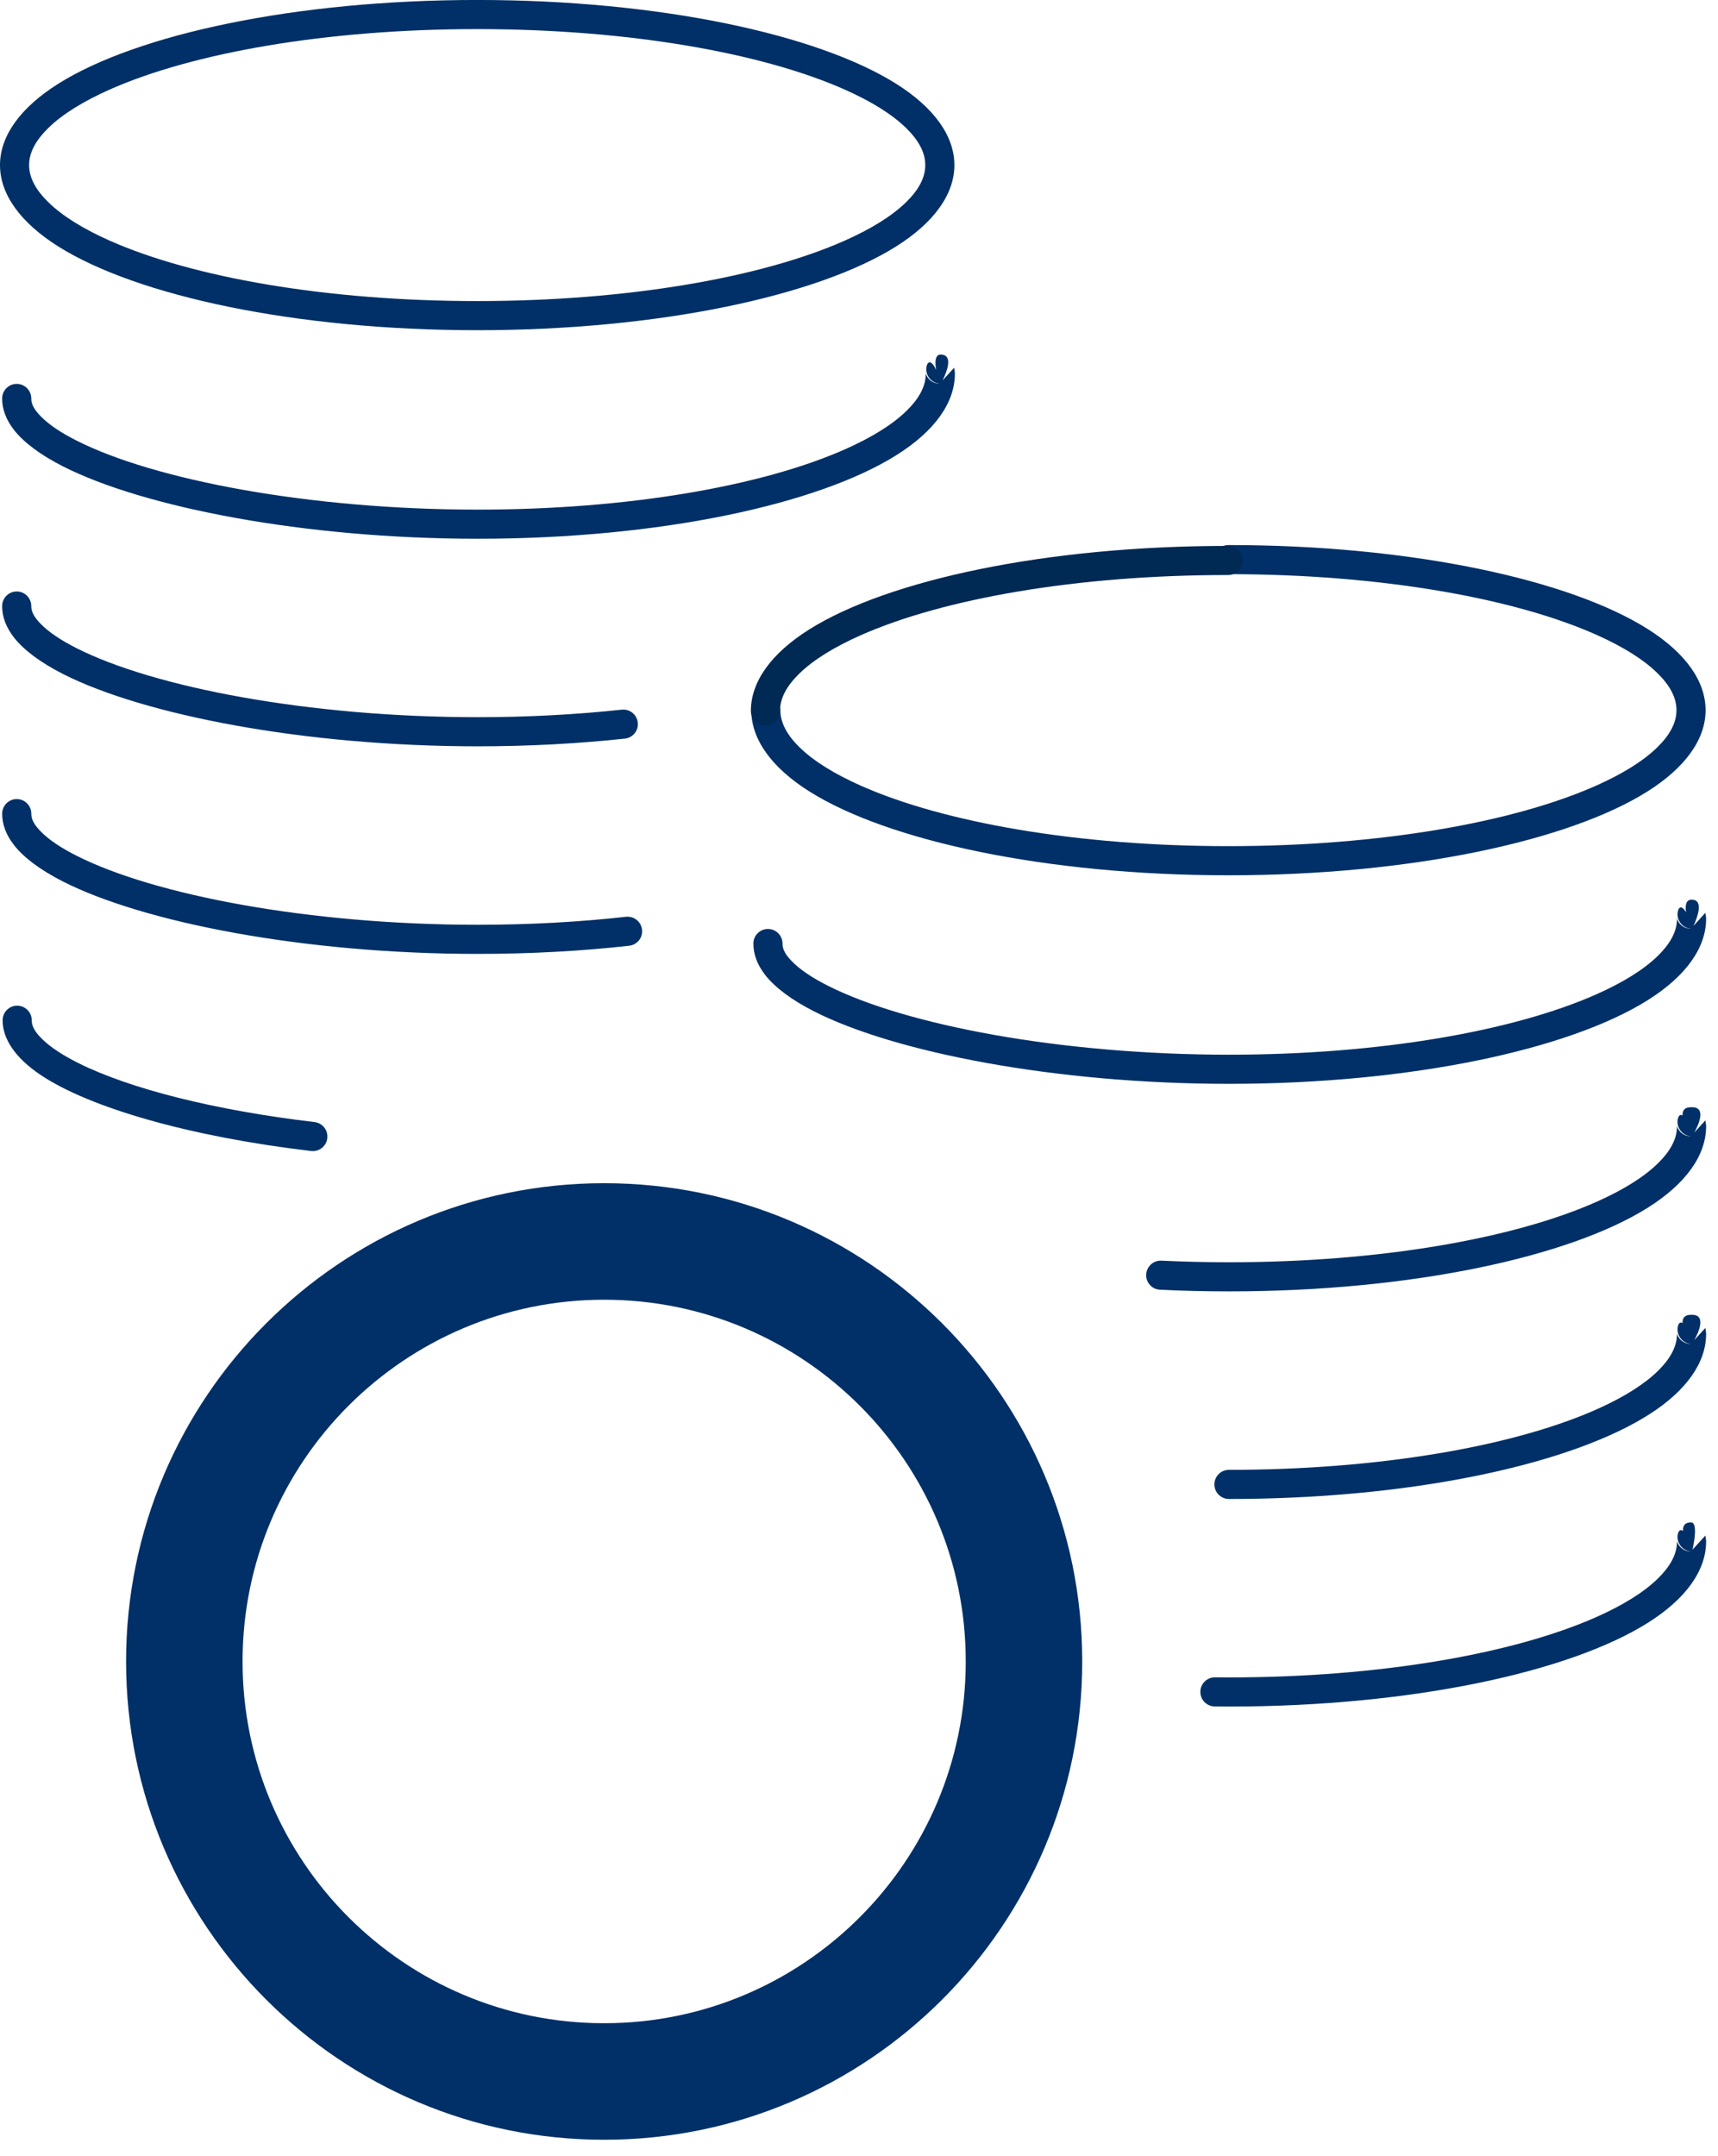
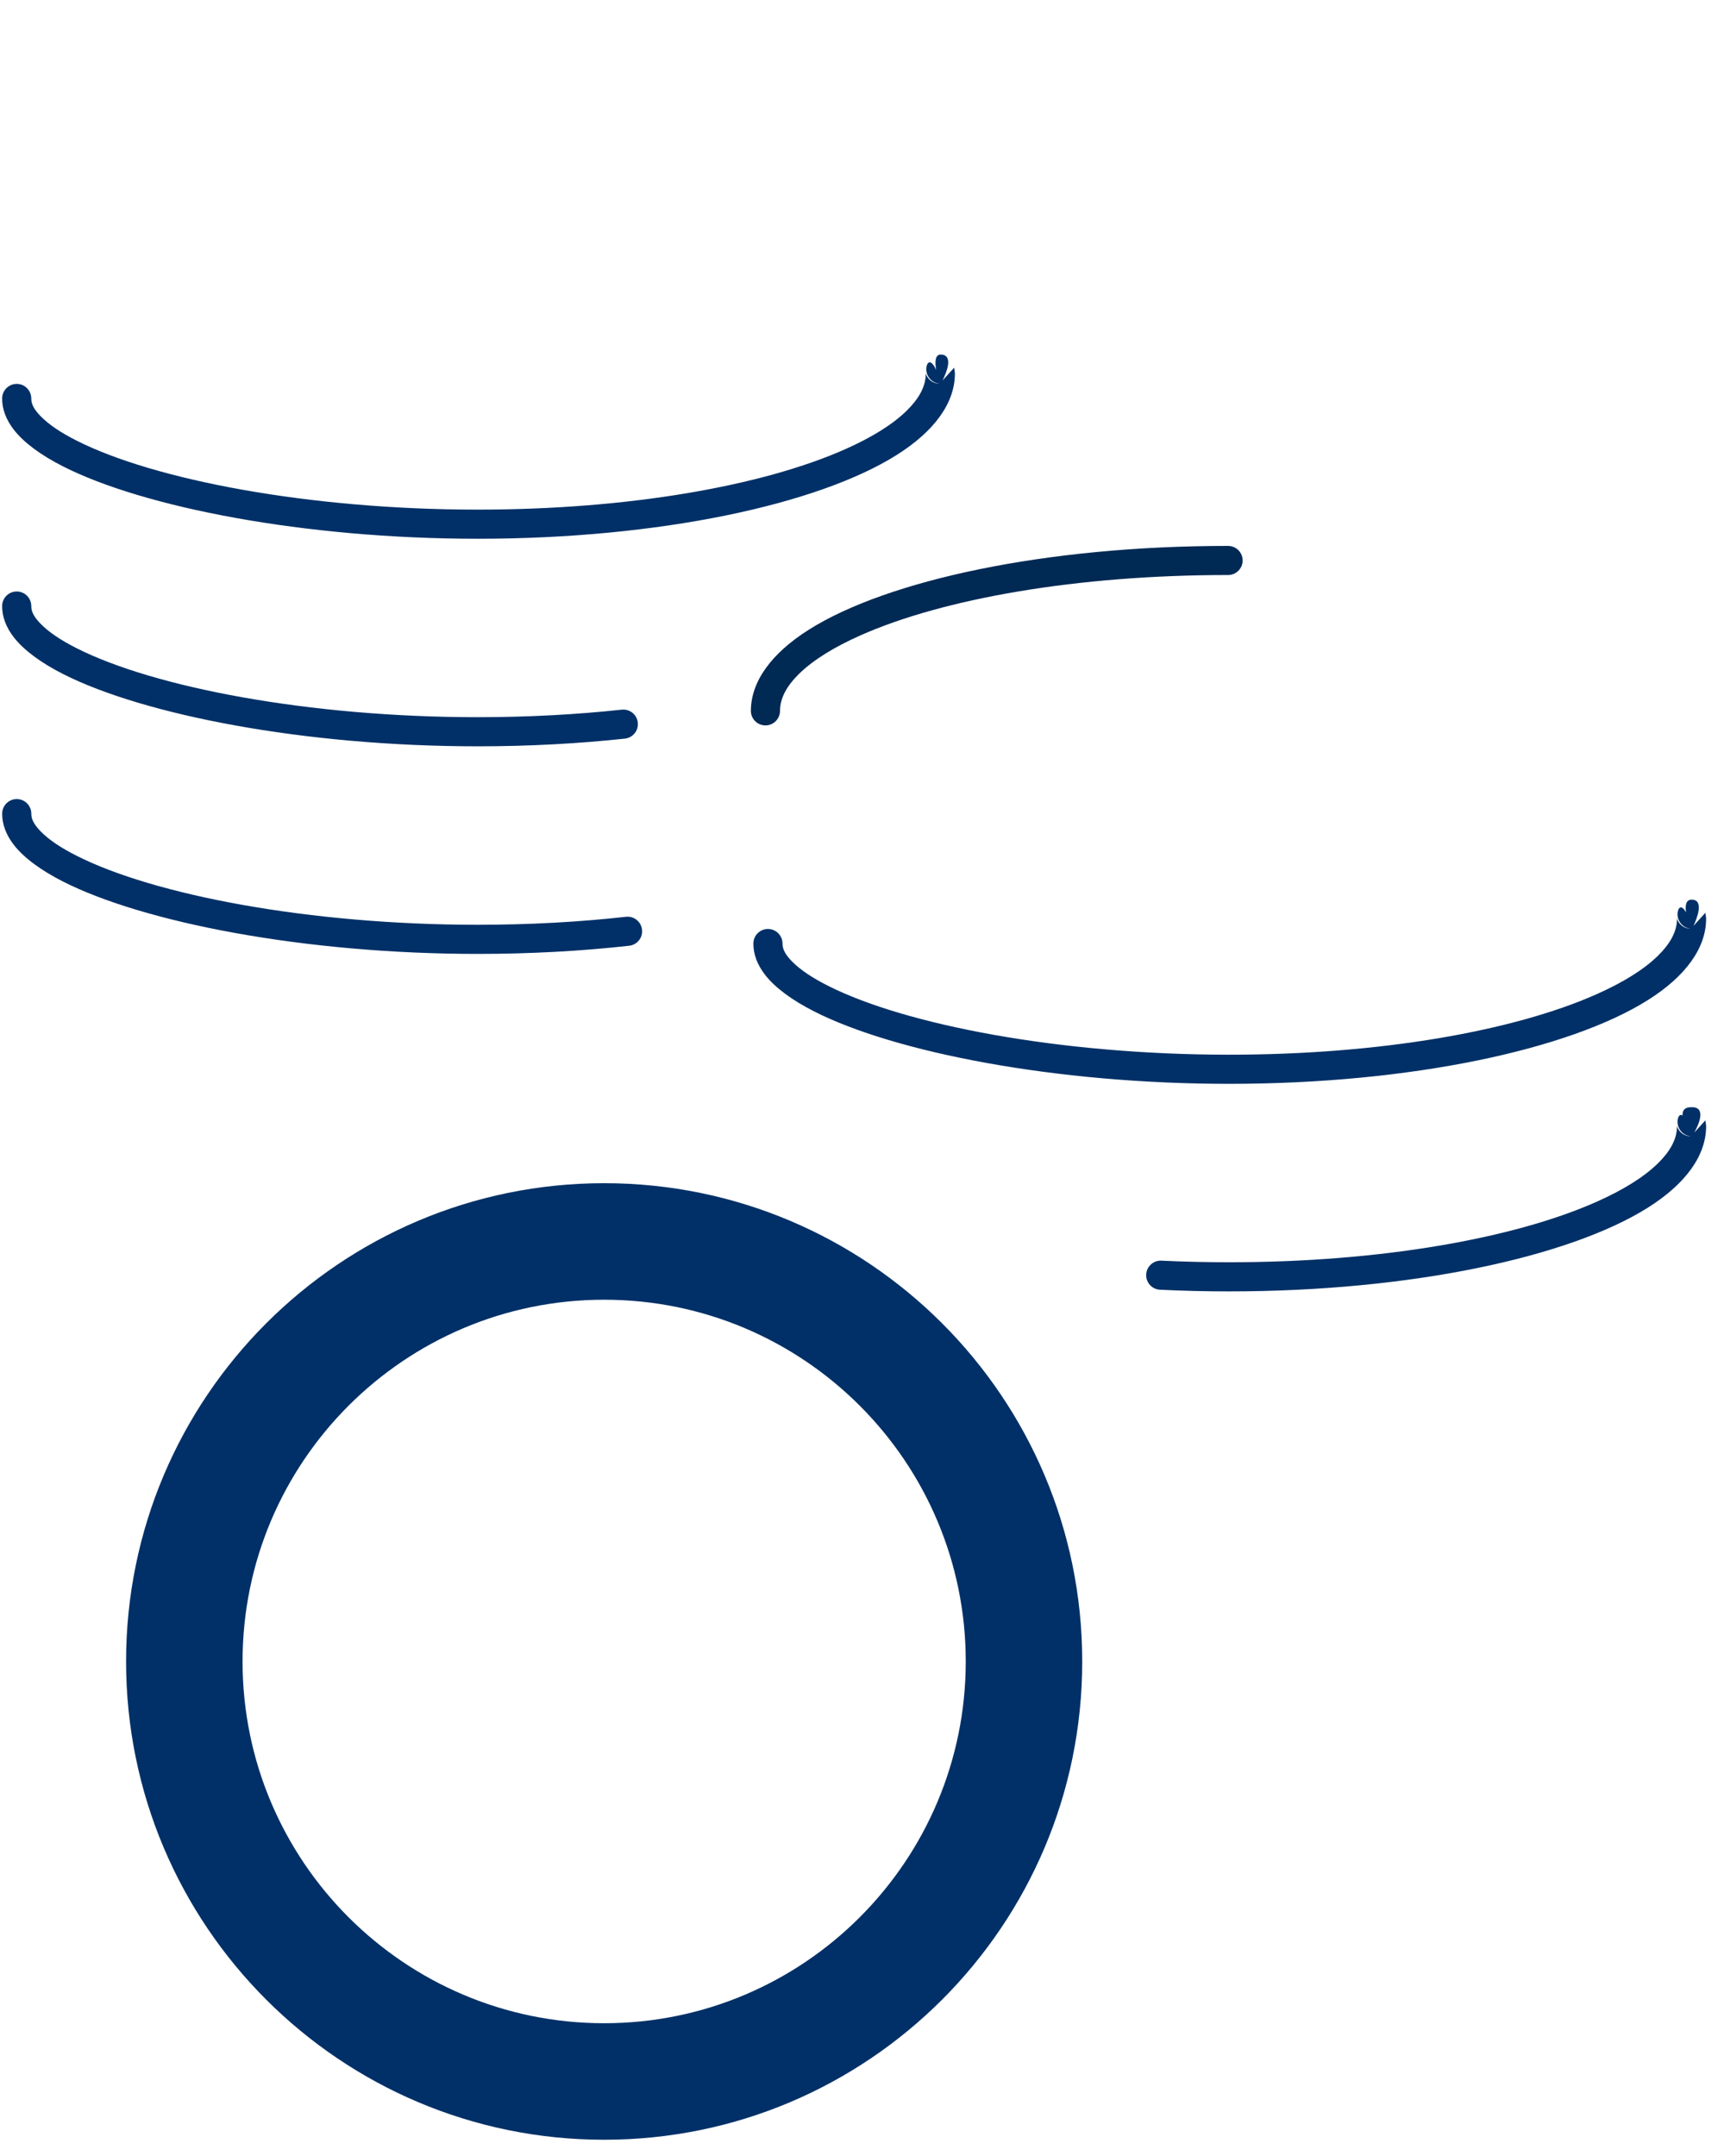
<svg xmlns="http://www.w3.org/2000/svg" width="100%" height="100%" viewBox="0 0 59 74" version="1.1" xml:space="preserve" style="fill-rule:evenodd;clip-rule:evenodd;stroke-linejoin:round;stroke-miterlimit:2;">
  <g transform="matrix(0,1,-1,0,47.535,-46.904)">
-     <path d="M52.571,14.759C53.566,14.759 54.543,15.451 55.369,16.768C57.06,19.464 58.239,24.891 58.239,31.147C58.239,37.403 57.06,42.83 55.369,45.526C54.543,46.843 53.566,47.535 52.571,47.535C51.577,47.535 50.6,46.843 49.774,45.526C48.083,42.83 46.903,37.403 46.903,31.147C46.903,24.891 48.083,19.464 49.774,16.768C50.6,15.451 51.577,14.759 52.571,14.759ZM52.571,15.759C52.122,15.759 51.701,16.005 51.297,16.419C50.817,16.91 50.377,17.629 49.977,18.529C48.715,21.375 47.903,25.97 47.903,31.147C47.903,36.324 48.715,40.919 49.977,43.765C50.377,44.665 50.817,45.384 51.297,45.875C51.701,46.289 52.122,46.535 52.571,46.535C53.021,46.535 53.442,46.289 53.846,45.875C54.326,45.384 54.766,44.665 55.166,43.765C56.428,40.919 57.239,36.324 57.239,31.147C57.239,25.97 56.428,21.375 55.166,18.529C54.766,17.629 54.326,16.91 53.846,16.419C53.442,16.005 53.021,15.759 52.571,15.759Z" style="fill:rgb(0,48,103);" />
-   </g>
+     </g>
  <g transform="matrix(-1,0,0,-1,69.045,56.145)">
    <path d="M37.269,43.388C37.271,43.4 37.272,43.412 37.274,43.424C37.273,43.414 37.271,43.401 37.269,43.388ZM37.252,43.297C37.256,43.316 37.263,43.354 37.269,43.388C37.265,43.364 37.259,43.341 37.252,43.319C37.187,43.117 36.997,42.973 36.776,42.973C36.776,42.973 36.776,42.974 36.777,42.975C37.033,42.996 37.234,43.211 37.234,43.473C37.234,43.692 37.092,43.879 36.895,43.443C36.939,43.703 36.938,43.973 36.743,43.973C36.28,43.973 36.546,43.344 36.676,43.084L36.278,43.522C36.272,43.455 36.252,43.387 36.252,43.319C36.252,42.324 36.943,41.347 38.26,40.521C40.954,38.83 46.38,37.651 52.639,37.651C58.614,37.651 64.118,38.735 66.875,40.132C67.653,40.526 68.224,40.954 68.561,41.382C68.842,41.74 68.975,42.109 68.971,42.473C68.968,42.748 68.741,42.97 68.465,42.967C68.19,42.964 67.968,42.737 67.971,42.461C67.973,42.251 67.843,42.054 67.642,41.85C67.362,41.564 66.947,41.29 66.423,41.024C63.754,39.671 58.422,38.651 52.639,38.651C47.459,38.651 42.865,39.462 40.02,40.724C39.121,41.123 38.402,41.564 37.911,42.043C37.504,42.441 37.26,42.855 37.252,43.297Z" style="fill:rgb(0,48,103);" />
  </g>
  <g transform="matrix(1,0,0,-1,-36.184,71.402)">
    <path d="M57.537,47.041C57.811,47.071 58.058,46.872 58.087,46.597C58.117,46.323 57.918,46.076 57.643,46.047C56.055,45.876 54.355,45.783 52.589,45.783C46.614,45.783 41.111,46.866 38.353,48.263C37.576,48.657 37.005,49.085 36.668,49.513C36.387,49.871 36.254,50.24 36.258,50.604C36.261,50.879 36.488,51.101 36.764,51.098C37.039,51.095 37.261,50.868 37.258,50.592C37.256,50.382 37.386,50.185 37.587,49.981C37.867,49.695 38.282,49.421 38.806,49.155C41.474,47.803 46.806,46.783 52.589,46.783C54.317,46.783 55.981,46.874 57.537,47.041Z" style="fill:rgb(0,48,103);" />
  </g>
  <g transform="matrix(1,0,0,-1,-36.184,85.654)">
    <path d="M57.681,54.183C57.955,54.214 58.202,54.016 58.233,53.741C58.264,53.467 58.066,53.22 57.791,53.189C56.16,53.007 54.41,52.909 52.59,52.909C46.615,52.909 41.112,53.993 38.354,55.39C37.577,55.784 37.006,56.211 36.669,56.639C36.388,56.997 36.255,57.366 36.259,57.73C36.262,58.005 36.489,58.227 36.765,58.224C37.04,58.221 37.262,57.994 37.259,57.718C37.257,57.509 37.387,57.312 37.588,57.107C37.868,56.821 38.283,56.547 38.807,56.282C41.475,54.929 46.807,53.909 52.59,53.909C54.372,53.909 56.084,54.005 57.681,54.183Z" style="fill:rgb(0,48,103);" />
  </g>
  <g transform="matrix(-0.931,-0.366,0.366,-0.931,21.711,110.54)">
-     <path d="M36.49,63.015C36.224,63.086 35.95,62.926 35.88,62.659C35.809,62.392 35.969,62.119 36.236,62.048C40.294,60.98 43.853,60.648 45.829,61.078C46.869,61.304 47.514,61.768 47.736,62.354C47.835,62.612 47.705,62.901 47.447,62.999C47.189,63.097 46.9,62.967 46.802,62.71C46.725,62.508 46.524,62.37 46.252,62.252C45.873,62.087 45.368,61.984 44.762,61.931C42.79,61.76 39.817,62.14 36.49,63.015Z" style="fill:rgb(0,48,103);" />
-   </g>
+     </g>
  <g transform="matrix(1,0,0,-1,-35.184,74.235)">
-     <path d="M77.371,54.525C77.095,54.525 76.871,54.749 76.871,55.025C76.871,55.301 77.095,55.525 77.371,55.525C83.63,55.525 89.056,54.346 91.75,52.655C93.067,51.829 93.758,50.852 93.758,49.857C93.758,48.862 93.067,47.885 91.75,47.059C89.056,45.368 83.63,44.189 77.371,44.189C71.112,44.189 65.686,45.368 62.992,47.059C61.675,47.885 60.984,48.862 60.984,49.857C60.984,50.133 61.208,50.357 61.484,50.357C61.76,50.357 61.984,50.133 61.984,49.857C61.984,49.407 62.23,48.986 62.643,48.581C63.134,48.102 63.853,47.661 64.752,47.262C67.597,46 72.19,45.189 77.371,45.189C82.552,45.189 87.145,46 89.99,47.262C90.889,47.661 91.608,48.102 92.099,48.581C92.512,48.986 92.758,49.407 92.758,49.857C92.758,50.307 92.512,50.728 92.099,51.133C91.608,51.612 90.889,52.053 89.99,52.452C87.145,53.714 82.552,54.525 77.371,54.525Z" style="fill:rgb(0,48,103);" />
-   </g>
+     </g>
  <g transform="matrix(-1,0,0,-1,119.643,93.567)">
-     <path d="M62.068,62.099C62.07,62.111 62.071,62.123 62.073,62.135C62.072,62.125 62.07,62.112 62.068,62.099ZM62.051,62.008C62.055,62.027 62.063,62.065 62.068,62.099C62.064,62.075 62.058,62.052 62.051,62.03C61.986,61.828 61.796,61.684 61.575,61.684C61.575,61.684 61.575,61.685 61.576,61.686C61.832,61.708 62.033,61.922 62.033,62.184C62.033,62.387 61.912,62.561 61.739,62.244C61.774,62.472 61.752,62.684 61.548,62.684C61.109,62.684 61.366,62.038 61.484,61.785L61.077,62.233C61.071,62.166 61.051,62.098 61.051,62.03C61.051,61.035 61.742,60.058 63.059,59.232C65.753,57.541 71.179,56.362 77.438,56.362C83.413,56.362 88.917,57.446 91.674,58.843C92.452,59.237 93.023,59.665 93.36,60.093C93.641,60.451 93.774,60.82 93.77,61.184C93.767,61.459 93.54,61.681 93.264,61.678C92.989,61.675 92.767,61.448 92.77,61.172C92.772,60.962 92.642,60.765 92.441,60.561C92.161,60.275 91.746,60.001 91.222,59.735C88.553,58.382 83.221,57.362 77.438,57.362C72.257,57.362 67.664,58.173 64.819,59.435C63.92,59.834 63.201,60.275 62.71,60.754C62.303,61.152 62.059,61.566 62.051,62.008Z" style="fill:rgb(0,48,103);" />
+     <path d="M62.068,62.099C62.07,62.111 62.071,62.123 62.073,62.135C62.072,62.125 62.07,62.112 62.068,62.099ZM62.051,62.008C62.055,62.027 62.063,62.065 62.068,62.099C62.064,62.075 62.058,62.052 62.051,62.03C61.986,61.828 61.796,61.684 61.575,61.684C61.832,61.708 62.033,61.922 62.033,62.184C62.033,62.387 61.912,62.561 61.739,62.244C61.774,62.472 61.752,62.684 61.548,62.684C61.109,62.684 61.366,62.038 61.484,61.785L61.077,62.233C61.071,62.166 61.051,62.098 61.051,62.03C61.051,61.035 61.742,60.058 63.059,59.232C65.753,57.541 71.179,56.362 77.438,56.362C83.413,56.362 88.917,57.446 91.674,58.843C92.452,59.237 93.023,59.665 93.36,60.093C93.641,60.451 93.774,60.82 93.77,61.184C93.767,61.459 93.54,61.681 93.264,61.678C92.989,61.675 92.767,61.448 92.77,61.172C92.772,60.962 92.642,60.765 92.441,60.561C92.161,60.275 91.746,60.001 91.222,59.735C88.553,58.382 83.221,57.362 77.438,57.362C72.257,57.362 67.664,58.173 64.819,59.435C63.92,59.834 63.201,60.275 62.71,60.754C62.303,61.152 62.059,61.566 62.051,62.008Z" style="fill:rgb(0,48,103);" />
  </g>
  <g transform="matrix(-1,0,0,-1,133.156,107.817)">
    <path d="M75.581,69.224C75.583,69.236 75.584,69.248 75.586,69.26C75.585,69.25 75.583,69.237 75.581,69.224ZM75.564,69.133C75.568,69.152 75.576,69.19 75.581,69.224C75.577,69.2 75.571,69.177 75.564,69.155C75.499,68.953 75.309,68.809 75.088,68.809C75.088,68.809 75.088,68.81 75.089,68.811C75.345,68.833 75.546,69.048 75.546,69.309C75.546,69.46 75.479,69.595 75.373,69.524C75.382,69.685 75.315,69.809 75.087,69.809L75.047,69.809C74.55,69.809 74.821,69.21 74.97,68.939L74.59,69.358C74.584,69.291 74.564,69.223 74.564,69.155C74.564,68.16 75.255,67.183 76.572,66.357C79.266,64.666 84.692,63.487 90.951,63.487C91.75,63.487 92.541,63.506 93.318,63.544C93.594,63.557 93.807,63.791 93.793,64.067C93.78,64.343 93.546,64.556 93.27,64.542C92.509,64.506 91.734,64.487 90.951,64.487C85.77,64.487 81.177,65.298 78.332,66.56C77.433,66.959 76.714,67.4 76.223,67.879C75.816,68.277 75.572,68.691 75.564,69.133Z" style="fill:rgb(0,48,103);" />
  </g>
  <g transform="matrix(-1,0,0,-1,135.499,122.069)">
-     <path d="M77.924,76.35C77.926,76.362 77.927,76.374 77.929,76.386C77.928,76.376 77.926,76.363 77.924,76.35ZM77.907,76.259C77.911,76.278 77.919,76.316 77.924,76.35C77.92,76.326 77.914,76.303 77.907,76.281C77.842,76.079 77.652,75.935 77.431,75.935C77.431,75.935 77.431,75.936 77.432,75.937C77.688,75.959 77.889,76.174 77.889,76.435C77.889,76.586 77.822,76.721 77.716,76.65C77.725,76.811 77.658,76.935 77.43,76.935L77.39,76.935C76.893,76.935 77.164,76.336 77.313,76.065L76.933,76.484C76.927,76.417 76.907,76.349 76.907,76.281C76.907,75.304 77.571,74.345 78.841,73.53C81.434,71.863 86.664,70.682 92.748,70.616C92.93,70.614 93.112,70.613 93.294,70.613C93.57,70.613 93.794,70.837 93.794,71.113C93.794,71.389 93.57,71.613 93.294,71.613C93.116,71.613 92.938,71.614 92.76,71.616C87.729,71.671 83.299,72.49 80.562,73.737C79.698,74.131 79.008,74.564 78.538,75.033C78.148,75.423 77.915,75.828 77.907,76.259Z" style="fill:rgb(0,48,103);" />
-   </g>
+     </g>
  <g transform="matrix(-1,0,0,-1,135.017,136.319)">
-     <path d="M77.442,83.477C77.444,83.488 77.446,83.5 77.447,83.512C77.446,83.502 77.444,83.49 77.442,83.477ZM77.425,83.383C77.429,83.403 77.437,83.442 77.442,83.477C77.438,83.453 77.432,83.429 77.425,83.406C77.36,83.204 77.17,83.06 76.949,83.06C76.949,83.06 76.949,83.061 76.95,83.062C77.206,83.084 77.407,83.299 77.407,83.56C77.407,83.718 77.333,83.86 77.218,83.762C77.229,83.929 77.167,84.06 76.945,84.06C76.702,84.06 76.844,83.341 76.893,83.122L76.451,83.608C76.445,83.54 76.425,83.474 76.425,83.406C76.425,82.411 77.116,81.434 78.433,80.608C81.127,78.917 86.553,77.738 92.812,77.738C92.975,77.738 93.138,77.739 93.3,77.741C93.576,77.744 93.797,77.971 93.794,78.247C93.791,78.523 93.564,78.744 93.288,78.741C93.13,78.739 92.971,78.738 92.812,78.738C87.631,78.738 83.038,79.549 80.193,80.811C79.294,81.21 78.575,81.651 78.084,82.13C77.677,82.528 77.433,82.942 77.425,83.383Z" style="fill:rgb(0,48,103);" />
-   </g>
+     </g>
  <g transform="matrix(0,1,-1,0,103.261,1.103)">
    <path d="M55.931,66.095C64.993,66.095 72.349,73.451 72.349,82.513C72.349,91.575 64.993,98.931 55.931,98.931C46.87,98.931 39.513,91.575 39.513,82.513C39.513,73.451 46.87,66.095 55.931,66.095ZM55.931,70.095C49.078,70.095 43.513,75.659 43.513,82.513C43.513,89.367 49.078,94.931 55.931,94.931C62.785,94.931 68.349,89.367 68.349,82.513C68.349,75.659 62.785,70.095 55.931,70.095Z" style="fill:rgb(0,48,103);" />
  </g>
  <g transform="matrix(0.951,-0.309,0.309,0.951,-46.402,-1.683)">
    <path d="M61.55,47.428C61.464,47.69 61.182,47.834 60.92,47.748C60.657,47.663 60.513,47.381 60.599,47.118C60.907,46.172 61.866,45.457 63.374,45.078C66.459,44.304 71.983,44.861 77.935,46.798C78.198,46.883 78.342,47.165 78.256,47.428C78.171,47.69 77.888,47.834 77.626,47.748C72.7,46.146 68.081,45.496 64.985,45.816C64.006,45.918 63.186,46.114 62.571,46.418C62.053,46.675 61.689,47 61.55,47.428Z" style="fill:rgb(0,41,84);" />
  </g>
</svg>